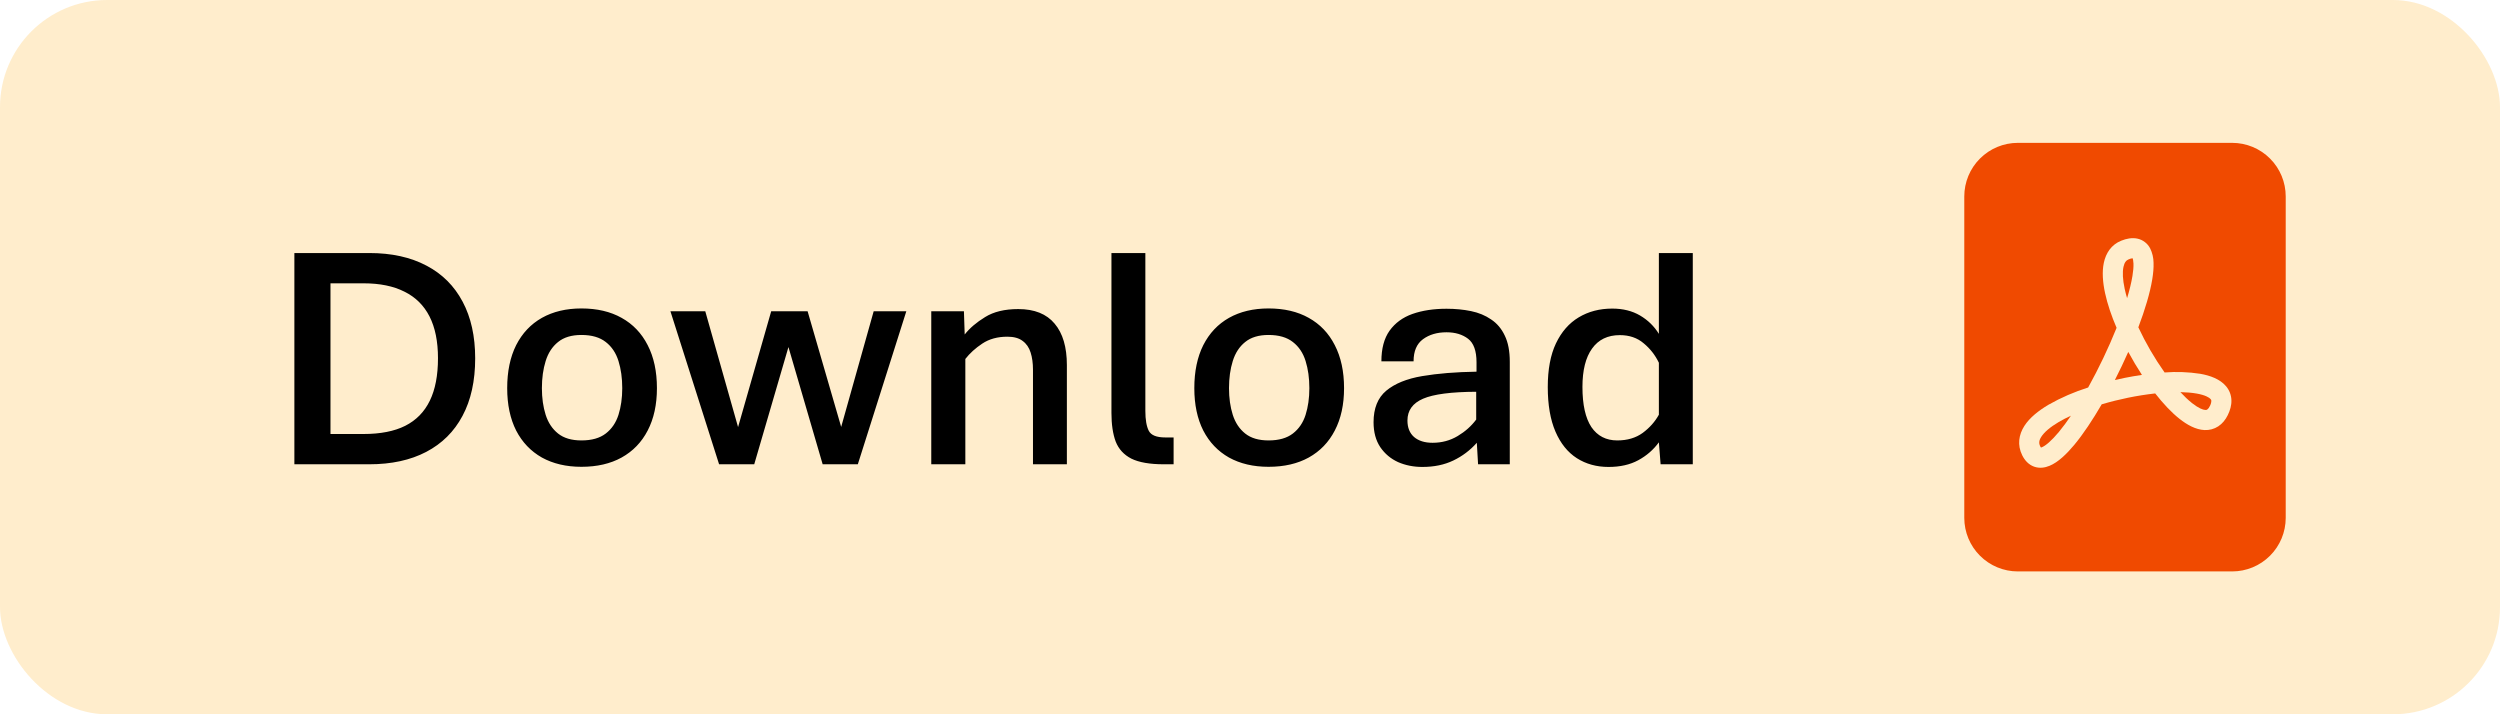
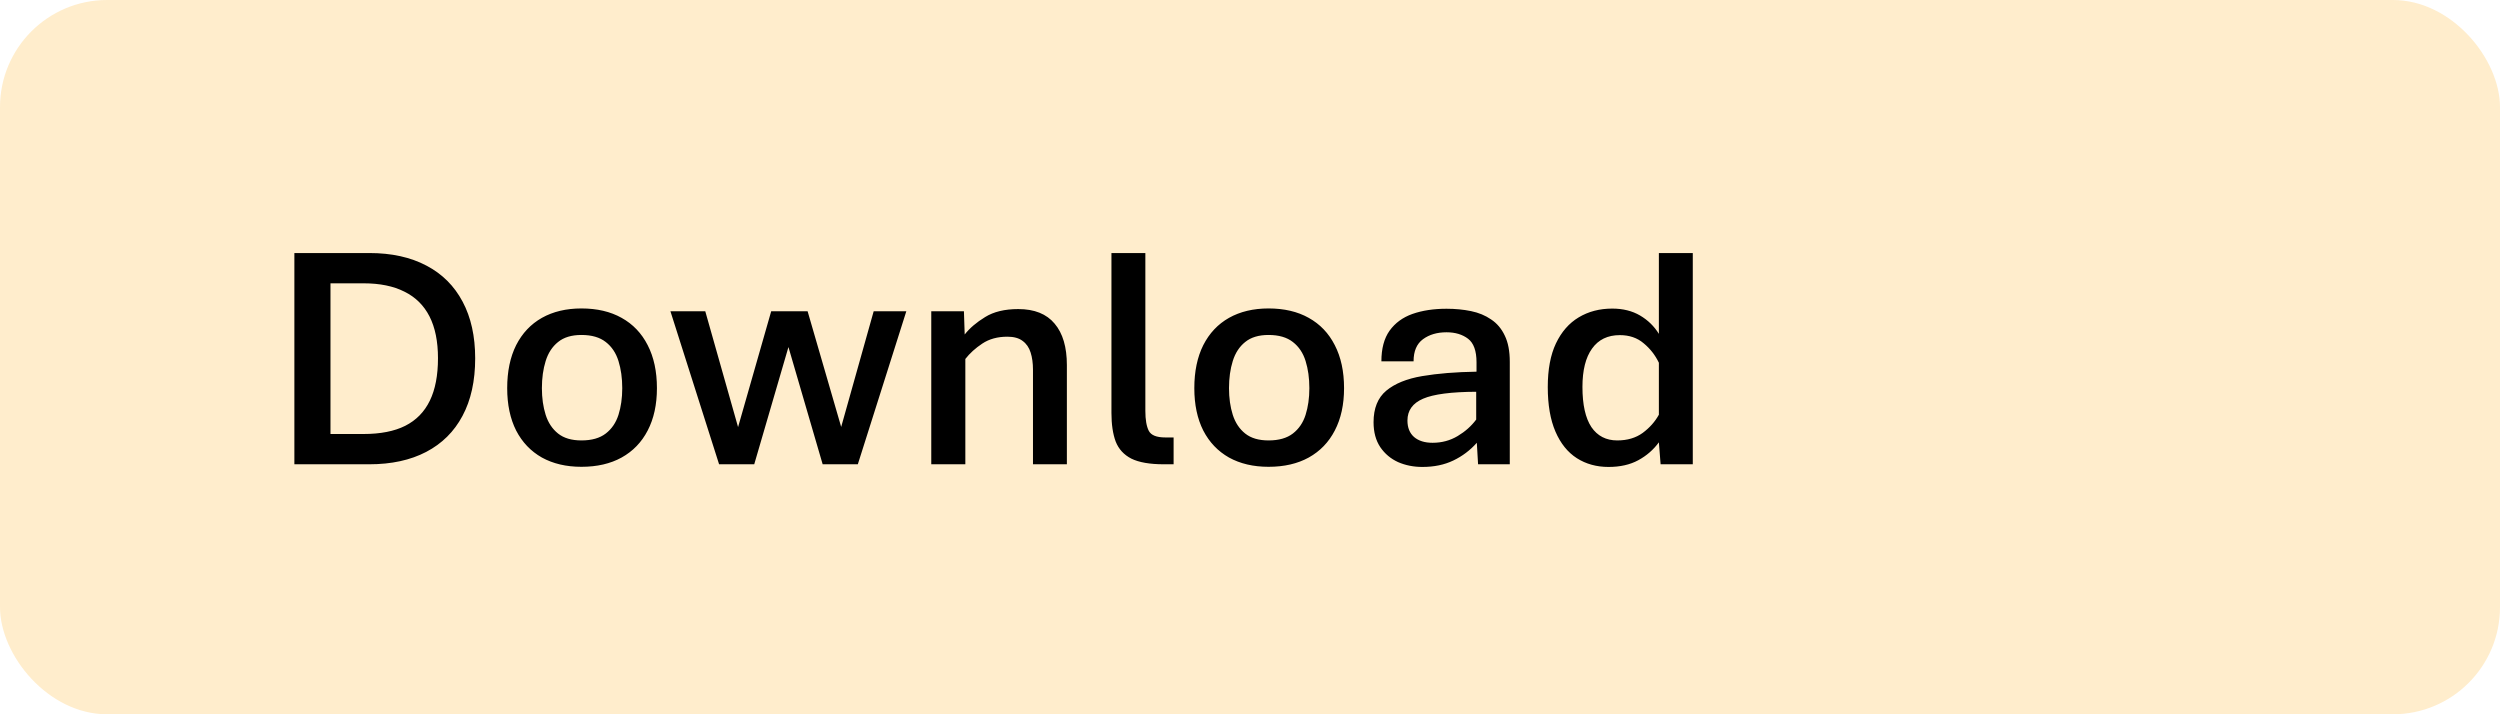
<svg xmlns="http://www.w3.org/2000/svg" width="140" height="40" viewBox="0 0 140 40" fill="none">
  <rect width="140" height="40" rx="6" fill="#FFA500" fill-opacity="0.2" />
  <path d="M16.485 26V14.17H20.678C21.926 14.17 22.992 14.404 23.877 14.873C24.762 15.336 25.439 16.01 25.907 16.895C26.376 17.773 26.61 18.831 26.61 20.067C26.61 21.333 26.373 22.408 25.898 23.293C25.43 24.172 24.753 24.843 23.868 25.306C22.983 25.769 21.92 26 20.678 26H16.485ZM18.507 24.304H20.361C21.305 24.304 22.081 24.151 22.69 23.847C23.306 23.536 23.766 23.067 24.07 22.44C24.375 21.814 24.527 21.02 24.527 20.059C24.527 19.121 24.369 18.342 24.053 17.721C23.736 17.1 23.268 16.637 22.646 16.332C22.031 16.021 21.27 15.866 20.361 15.866H18.507V24.304ZM32.56 26.141C31.711 26.141 30.973 25.968 30.346 25.622C29.725 25.27 29.244 24.767 28.904 24.11C28.57 23.448 28.403 22.657 28.403 21.737C28.403 20.8 28.57 19.997 28.904 19.329C29.244 18.661 29.725 18.151 30.346 17.8C30.973 17.448 31.711 17.273 32.56 17.273C33.434 17.273 34.184 17.448 34.81 17.8C35.443 18.151 35.93 18.661 36.27 19.329C36.615 19.997 36.788 20.8 36.788 21.737C36.788 22.657 36.615 23.448 36.27 24.11C35.93 24.767 35.443 25.27 34.81 25.622C34.184 25.968 33.434 26.141 32.56 26.141ZM32.56 24.664C33.135 24.664 33.589 24.535 33.923 24.277C34.257 24.02 34.494 23.671 34.635 23.231C34.775 22.786 34.846 22.288 34.846 21.737C34.846 21.175 34.775 20.668 34.635 20.217C34.494 19.766 34.257 19.411 33.923 19.153C33.589 18.89 33.135 18.758 32.56 18.758C32.01 18.758 31.573 18.89 31.251 19.153C30.929 19.411 30.697 19.766 30.557 20.217C30.416 20.668 30.346 21.175 30.346 21.737C30.346 22.288 30.416 22.786 30.557 23.231C30.697 23.671 30.929 24.02 31.251 24.277C31.573 24.535 32.01 24.664 32.56 24.664ZM40.269 26L37.544 17.431H39.495L41.332 23.917L43.187 17.431H45.226L47.106 23.908L48.926 17.431H50.754L48.038 26H46.069L44.153 19.435L42.237 26H40.269ZM52.151 26V17.431H53.98L54.023 18.731C54.305 18.374 54.685 18.049 55.166 17.756C55.647 17.457 56.265 17.308 57.02 17.308C57.929 17.308 58.608 17.58 59.06 18.125C59.517 18.664 59.745 19.438 59.745 20.445V26H57.847V20.7C57.847 20.337 57.803 20.018 57.715 19.742C57.627 19.461 57.477 19.244 57.267 19.092C57.062 18.934 56.777 18.855 56.414 18.855C55.863 18.855 55.395 18.983 55.008 19.241C54.627 19.493 54.31 19.78 54.059 20.102V26H52.151ZM65.177 26C64.392 26 63.785 25.895 63.357 25.684C62.935 25.467 62.643 25.148 62.478 24.726C62.32 24.298 62.241 23.765 62.241 23.126V14.17H64.14V23.012C64.14 23.504 64.204 23.876 64.333 24.128C64.462 24.374 64.769 24.497 65.256 24.497H65.722V26H65.177ZM71.039 26.141C70.189 26.141 69.451 25.968 68.824 25.622C68.203 25.27 67.723 24.767 67.383 24.11C67.049 23.448 66.882 22.657 66.882 21.737C66.882 20.8 67.049 19.997 67.383 19.329C67.723 18.661 68.203 18.151 68.824 17.8C69.451 17.448 70.189 17.273 71.039 17.273C71.912 17.273 72.662 17.448 73.289 17.8C73.922 18.151 74.408 18.661 74.748 19.329C75.094 19.997 75.267 20.8 75.267 21.737C75.267 22.657 75.094 23.448 74.748 24.11C74.408 24.767 73.922 25.27 73.289 25.622C72.662 25.968 71.912 26.141 71.039 26.141ZM71.039 24.664C71.613 24.664 72.067 24.535 72.401 24.277C72.735 24.02 72.973 23.671 73.113 23.231C73.254 22.786 73.324 22.288 73.324 21.737C73.324 21.175 73.254 20.668 73.113 20.217C72.973 19.766 72.735 19.411 72.401 19.153C72.067 18.89 71.613 18.758 71.039 18.758C70.488 18.758 70.052 18.89 69.73 19.153C69.407 19.411 69.176 19.766 69.035 20.217C68.894 20.668 68.824 21.175 68.824 21.737C68.824 22.288 68.894 22.786 69.035 23.231C69.176 23.671 69.407 24.02 69.73 24.277C70.052 24.535 70.488 24.664 71.039 24.664ZM79.652 26.149C79.16 26.149 78.706 26.059 78.29 25.877C77.88 25.689 77.549 25.411 77.297 25.042C77.045 24.667 76.919 24.201 76.919 23.645C76.919 22.865 77.156 22.276 77.631 21.878C78.111 21.48 78.782 21.207 79.644 21.061C80.511 20.914 81.524 20.832 82.685 20.814V20.287C82.685 19.648 82.526 19.209 82.21 18.969C81.894 18.729 81.492 18.608 81.006 18.608C80.478 18.608 80.039 18.737 79.688 18.995C79.336 19.253 79.16 19.666 79.16 20.234H77.358C77.358 19.52 77.511 18.948 77.815 18.52C78.126 18.087 78.554 17.773 79.099 17.58C79.649 17.387 80.285 17.29 81.006 17.29C81.492 17.29 81.949 17.334 82.377 17.422C82.805 17.51 83.18 17.665 83.502 17.888C83.83 18.105 84.085 18.406 84.267 18.793C84.454 19.174 84.548 19.663 84.548 20.261V26H82.772L82.702 24.796C82.327 25.218 81.888 25.549 81.384 25.789C80.886 26.029 80.309 26.149 79.652 26.149ZM80.224 24.796C80.739 24.796 81.208 24.67 81.63 24.418C82.052 24.166 82.397 23.858 82.667 23.495V21.939C81.272 21.945 80.282 22.074 79.696 22.326C79.11 22.578 78.817 22.985 78.817 23.548C78.817 23.946 78.94 24.254 79.186 24.471C79.439 24.688 79.784 24.796 80.224 24.796ZM90.076 26.149C89.408 26.149 88.816 25.985 88.301 25.657C87.791 25.329 87.393 24.834 87.106 24.172C86.818 23.504 86.675 22.672 86.675 21.676C86.675 20.691 86.827 19.877 87.132 19.232C87.442 18.582 87.867 18.096 88.406 17.773C88.951 17.445 89.578 17.281 90.287 17.281C90.885 17.281 91.403 17.41 91.843 17.668C92.282 17.926 92.634 18.269 92.897 18.696V14.17H94.796V26H92.994L92.897 24.77C92.593 25.186 92.209 25.52 91.746 25.771C91.283 26.023 90.727 26.149 90.076 26.149ZM90.568 24.664C91.131 24.664 91.606 24.523 91.992 24.242C92.379 23.955 92.681 23.615 92.897 23.223V20.314C92.692 19.886 92.408 19.523 92.045 19.224C91.688 18.919 91.242 18.767 90.709 18.767C90.029 18.767 89.511 19.019 89.153 19.523C88.796 20.02 88.617 20.735 88.617 21.667C88.617 22.663 88.784 23.413 89.118 23.917C89.458 24.415 89.941 24.664 90.568 24.664Z" fill="black" />
-   <path d="M115.284 23.636C115.494 23.512 115.724 23.393 115.973 23.279C115.762 23.592 115.537 23.896 115.298 24.188C114.878 24.693 114.551 24.962 114.345 25.046L114.293 25.064C114.278 25.043 114.265 25.021 114.254 24.998C114.17 24.833 114.173 24.674 114.314 24.458C114.473 24.21 114.792 23.927 115.284 23.636ZM118.967 21.165C118.789 21.202 118.611 21.241 118.433 21.282C118.697 20.764 118.947 20.239 119.183 19.707C119.42 20.147 119.675 20.576 119.948 20.994C119.622 21.042 119.295 21.099 118.967 21.165ZM122.754 22.574C122.522 22.386 122.304 22.18 122.102 21.959C122.446 21.966 122.752 21.993 123.02 22.04C123.495 22.125 123.719 22.26 123.797 22.353C123.821 22.38 123.835 22.414 123.836 22.449C123.83 22.555 123.799 22.658 123.746 22.749C123.716 22.823 123.667 22.887 123.605 22.935C123.574 22.955 123.537 22.963 123.501 22.958C123.366 22.953 123.114 22.859 122.754 22.574ZM119.417 15.455C119.357 15.821 119.255 16.241 119.117 16.698C119.066 16.527 119.022 16.354 118.983 16.179C118.869 15.65 118.853 15.234 118.914 14.946C118.971 14.681 119.079 14.574 119.208 14.522C119.277 14.491 119.351 14.471 119.426 14.462C119.445 14.507 119.468 14.6 119.474 14.759C119.482 14.942 119.463 15.174 119.417 15.456V15.455Z" fill="#F04A00" />
-   <path fill-rule="evenodd" clip-rule="evenodd" d="M113 8H125C125.796 8 126.559 8.316 127.121 8.879C127.684 9.441 128 10.204 128 11V29C128 29.796 127.684 30.559 127.121 31.121C126.559 31.684 125.796 32 125 32H113C112.204 32 111.441 31.684 110.879 31.121C110.316 30.559 110 29.796 110 29V11C110 10.204 110.316 9.441 110.879 8.879C111.441 8.316 112.204 8 113 8ZM113.247 25.502C113.382 25.772 113.593 26.017 113.905 26.131C114.215 26.243 114.523 26.191 114.774 26.085C115.252 25.89 115.727 25.431 116.164 24.907C116.663 24.305 117.188 23.516 117.695 22.642C118.674 22.351 119.676 22.147 120.691 22.032C121.141 22.607 121.605 23.102 122.056 23.457C122.475 23.788 122.96 24.062 123.456 24.083C123.727 24.096 123.995 24.024 124.222 23.876C124.454 23.724 124.627 23.506 124.753 23.252C124.887 22.98 124.97 22.697 124.959 22.407C124.95 22.122 124.845 21.848 124.66 21.631C124.32 21.226 123.765 21.03 123.219 20.933C122.557 20.831 121.885 20.806 121.217 20.858C120.653 20.06 120.161 19.214 119.747 18.329C120.122 17.339 120.402 16.403 120.527 15.638C120.581 15.311 120.609 14.999 120.599 14.717C120.597 14.437 120.532 14.161 120.409 13.91C120.337 13.771 120.236 13.65 120.112 13.556C119.989 13.461 119.845 13.395 119.693 13.363C119.39 13.298 119.078 13.363 118.792 13.478C118.226 13.703 117.928 14.183 117.815 14.713C117.706 15.223 117.755 15.816 117.884 16.416C118.016 17.026 118.241 17.689 118.529 18.359C118.067 19.504 117.535 20.62 116.936 21.7C116.163 21.943 115.418 22.267 114.713 22.667C114.158 22.997 113.664 23.387 113.367 23.848C113.052 24.337 112.955 24.919 113.247 25.502Z" fill="#F04A00" />
</svg>